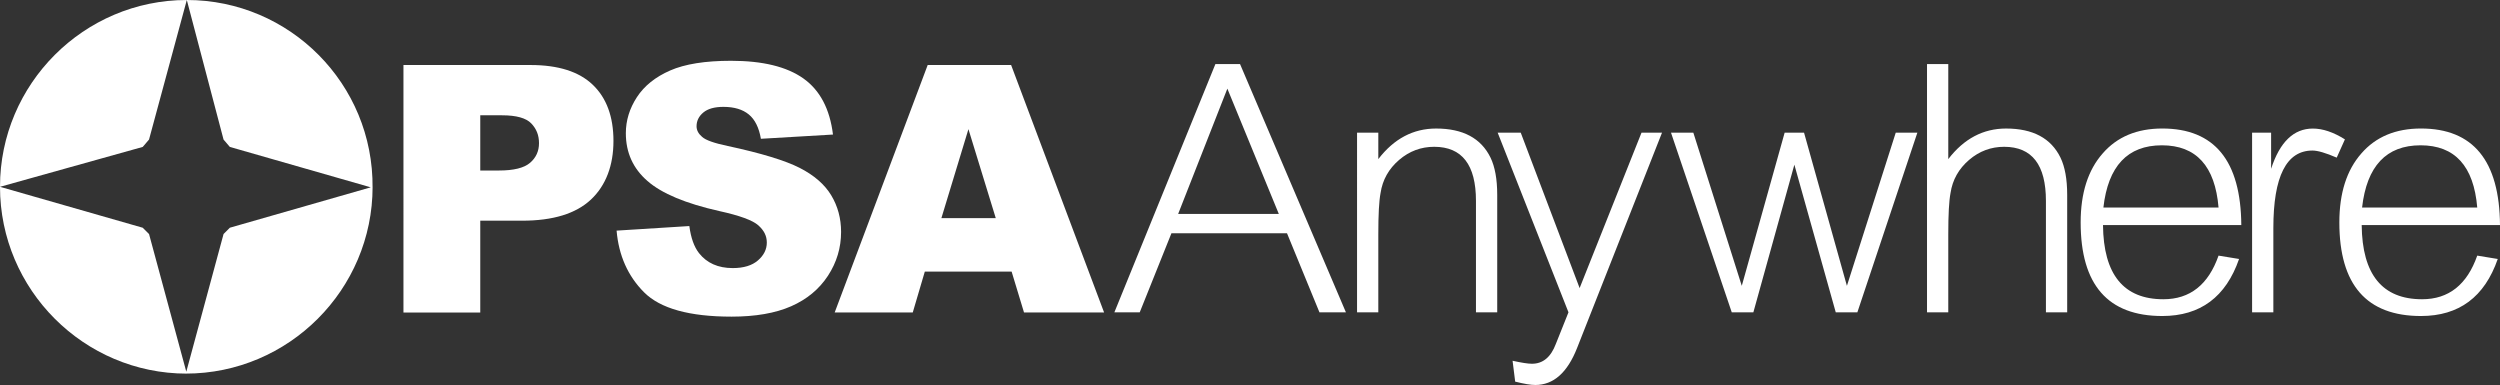
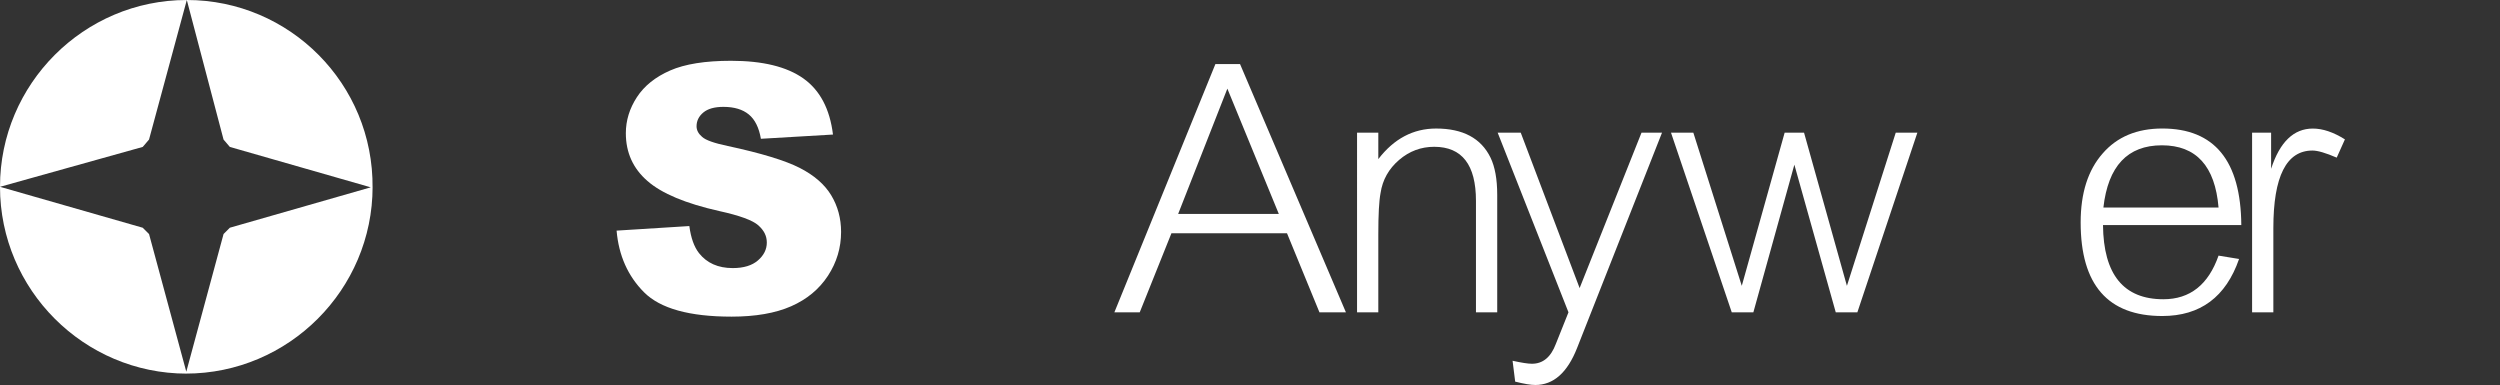
<svg xmlns="http://www.w3.org/2000/svg" id="Layer_2" viewBox="0 0 969.01 149.23">
  <rect x="0" y="0" width="969.01" height="149.23" fill="#333333" stroke="none" />
  <defs>
    <style>.cls-1{fill:#fff;}</style>
  </defs>
  <g id="KPI_Anywhere_logo_white">
-     <path class="cls-1" d="M156.38,25.2h49.27c10.73,0,18.77,2.55,24.11,7.66,5.34,5.1,8.02,12.37,8.02,21.79s-2.91,17.25-8.74,22.71-14.71,8.18-26.66,8.18h-16.23v35.59h-29.77V25.2ZM186.15,66.09h7.26c5.71,0,9.73-.99,12.04-2.98,2.31-1.98,3.47-4.52,3.47-7.62s-1-5.56-3.01-7.66c-2.01-2.09-5.78-3.14-11.32-3.14h-8.44v21.4Z" />
    <path class="cls-1" d="M238.99,89.39l28.2-1.77c.61,4.58,1.85,8.07,3.73,10.47,3.05,3.88,7.42,5.82,13.09,5.82,4.23,0,7.49-.99,9.78-2.98,2.29-1.98,3.43-4.29,3.43-6.9s-1.09-4.71-3.27-6.67c-2.18-1.96-7.24-3.82-15.18-5.56-13-2.92-22.27-6.8-27.81-11.65-5.58-4.84-8.38-11.01-8.38-18.52,0-4.93,1.43-9.58,4.29-13.97,2.86-4.38,7.15-7.83,12.89-10.34,5.74-2.51,13.6-3.76,23.59-3.76,12.26,0,21.6,2.28,28.04,6.84,6.43,4.56,10.26,11.81,11.48,21.75l-27.94,1.64c-.74-4.32-2.3-7.46-4.68-9.42-2.38-1.96-5.66-2.95-9.85-2.95-3.45,0-6.04.73-7.79,2.19-1.75,1.46-2.62,3.24-2.62,5.33,0,1.53.72,2.9,2.16,4.12,1.4,1.27,4.71,2.44,9.95,3.53,12.96,2.79,22.24,5.62,27.84,8.47,5.6,2.86,9.68,6.4,12.24,10.63,2.55,4.23,3.83,8.96,3.83,14.2,0,6.15-1.7,11.82-5.1,17.01s-8.16,9.13-14.26,11.81c-6.11,2.68-13.81,4.02-23.1,4.02-16.31,0-27.61-3.14-33.89-9.42s-9.84-14.26-10.67-23.95Z" />
-     <path class="cls-1" d="M392.11,105.28h-33.65l-4.67,15.83h-30.26l36.05-95.92h32.33l36.04,95.92h-31.04l-4.8-15.83ZM385.96,84.54l-10.59-34.48-10.48,34.48h21.06Z" />
    <path class="cls-1" d="M0,72.41h0l55.32-15.46,2.44-2.85L72.41,0C32.54,0,0,32.54,0,72.41ZM86.65,90.71l-14.64,54.1h0c39.87,0,72.41-32.54,72.41-72.41l-55.32,15.86-2.44,2.44ZM72.41,0h0l14.24,54.1,2.44,2.85,55.32,15.86h0C144.82,32.54,112.27,0,72.41,0ZM55.32,88.27L0,72.41c0,39.87,32.54,72.41,72.41,72.41l-14.64-54.1-2.44-2.44Z" />
    <path class="cls-1" d="M454.05,90.42l-12.28,30.63h-9.83l39.16-96.23h9.54l41.04,96.23h-10.26l-12.57-30.63h-44.79ZM495.67,82.91l-19.94-48.55-19.07,48.55h39.01Z" />
    <path class="cls-1" d="M534.24,51.41v10.26c6.07-7.9,13.53-11.85,22.4-11.85,10.4,0,17.43,3.76,21.09,11.27,1.73,3.57,2.6,8.38,2.6,14.45v45.51h-8.24v-43.2c0-13.97-5.4-20.95-16.18-20.95-5.11,0-9.63,1.69-13.58,5.06-4.05,3.47-6.45,7.75-7.22,12.86-.58,2.99-.87,8.33-.87,16.04v30.2h-8.24V51.41h8.24Z" />
    <path class="cls-1" d="M589.44,51.41l22.83,60.25,23.99-60.25h7.95l-32.94,83.51c-3.76,9.54-9.15,14.3-16.18,14.3-1.73,0-4.33-.43-7.8-1.3l-1.01-8.09c3.47.77,5.97,1.16,7.51,1.16,4.24,0,7.32-2.55,9.25-7.66l4.91-12.28-27.45-69.64h8.96Z" />
-     <path class="cls-1" d="M656.34,51.41l18.78,59.38,16.62-59.38h7.51l16.62,59.38,18.93-59.38h8.38l-23.26,69.64h-8.38l-16.04-57.22-15.89,57.22h-8.38l-23.55-69.64h8.67Z" />
-     <path class="cls-1" d="M755.16,24.83v36.84c6.07-7.9,13.53-11.85,22.4-11.85,10.4,0,17.43,3.76,21.09,11.27,1.73,3.57,2.6,8.38,2.6,14.45v45.51h-8.24v-43.2c0-13.97-5.4-20.95-16.18-20.95-5.11,0-9.63,1.69-13.58,5.06-4.05,3.47-6.45,7.75-7.22,12.86-.58,2.99-.87,8.33-.87,16.04v30.2h-8.24V24.83h8.24Z" />
+     <path class="cls-1" d="M656.34,51.41l18.78,59.38,16.62-59.38h7.51l16.62,59.38,18.93-59.38h8.38l-23.26,69.64h-8.38l-16.04-57.22-15.89,57.22h-8.38l-23.55-69.64Z" />
    <path class="cls-1" d="M815.13,87.24c.19,19.17,7.99,28.75,23.41,28.75,10.31,0,17.43-5.64,21.38-16.91l7.95,1.3c-5.11,14.74-15.03,22.11-29.76,22.11-21.09,0-31.64-12.09-31.64-36.27,0-11.37,2.84-20.28,8.52-26.73,5.59-6.45,13.29-9.68,23.12-9.68,20.23,0,30.44,12.48,30.63,37.42h-53.61ZM859.92,80.45c-1.35-16.08-8.67-24.13-21.96-24.13s-20.86,8.04-22.68,24.13h44.65Z" />
    <path class="cls-1" d="M880.29,51.41v14.02c3.37-10.4,8.76-15.6,16.18-15.6,3.85,0,7.99,1.4,12.43,4.19l-3.18,7.08c-4.24-1.83-7.37-2.75-9.39-2.75-10.11,0-15.17,10.02-15.17,30.05v32.65h-8.24V51.41h7.37Z" />
-     <path class="cls-1" d="M915.4,87.24c.19,19.17,7.99,28.75,23.41,28.75,10.31,0,17.43-5.64,21.38-16.91l7.95,1.3c-5.11,14.74-15.03,22.11-29.76,22.11-21.09,0-31.64-12.09-31.64-36.27,0-11.37,2.84-20.28,8.52-26.73,5.59-6.45,13.29-9.68,23.12-9.68,20.23,0,30.44,12.48,30.63,37.42h-53.61ZM960.19,80.45c-1.35-16.08-8.67-24.13-21.96-24.13s-20.86,8.04-22.68,24.13h44.65Z" />
  </g>
</svg>